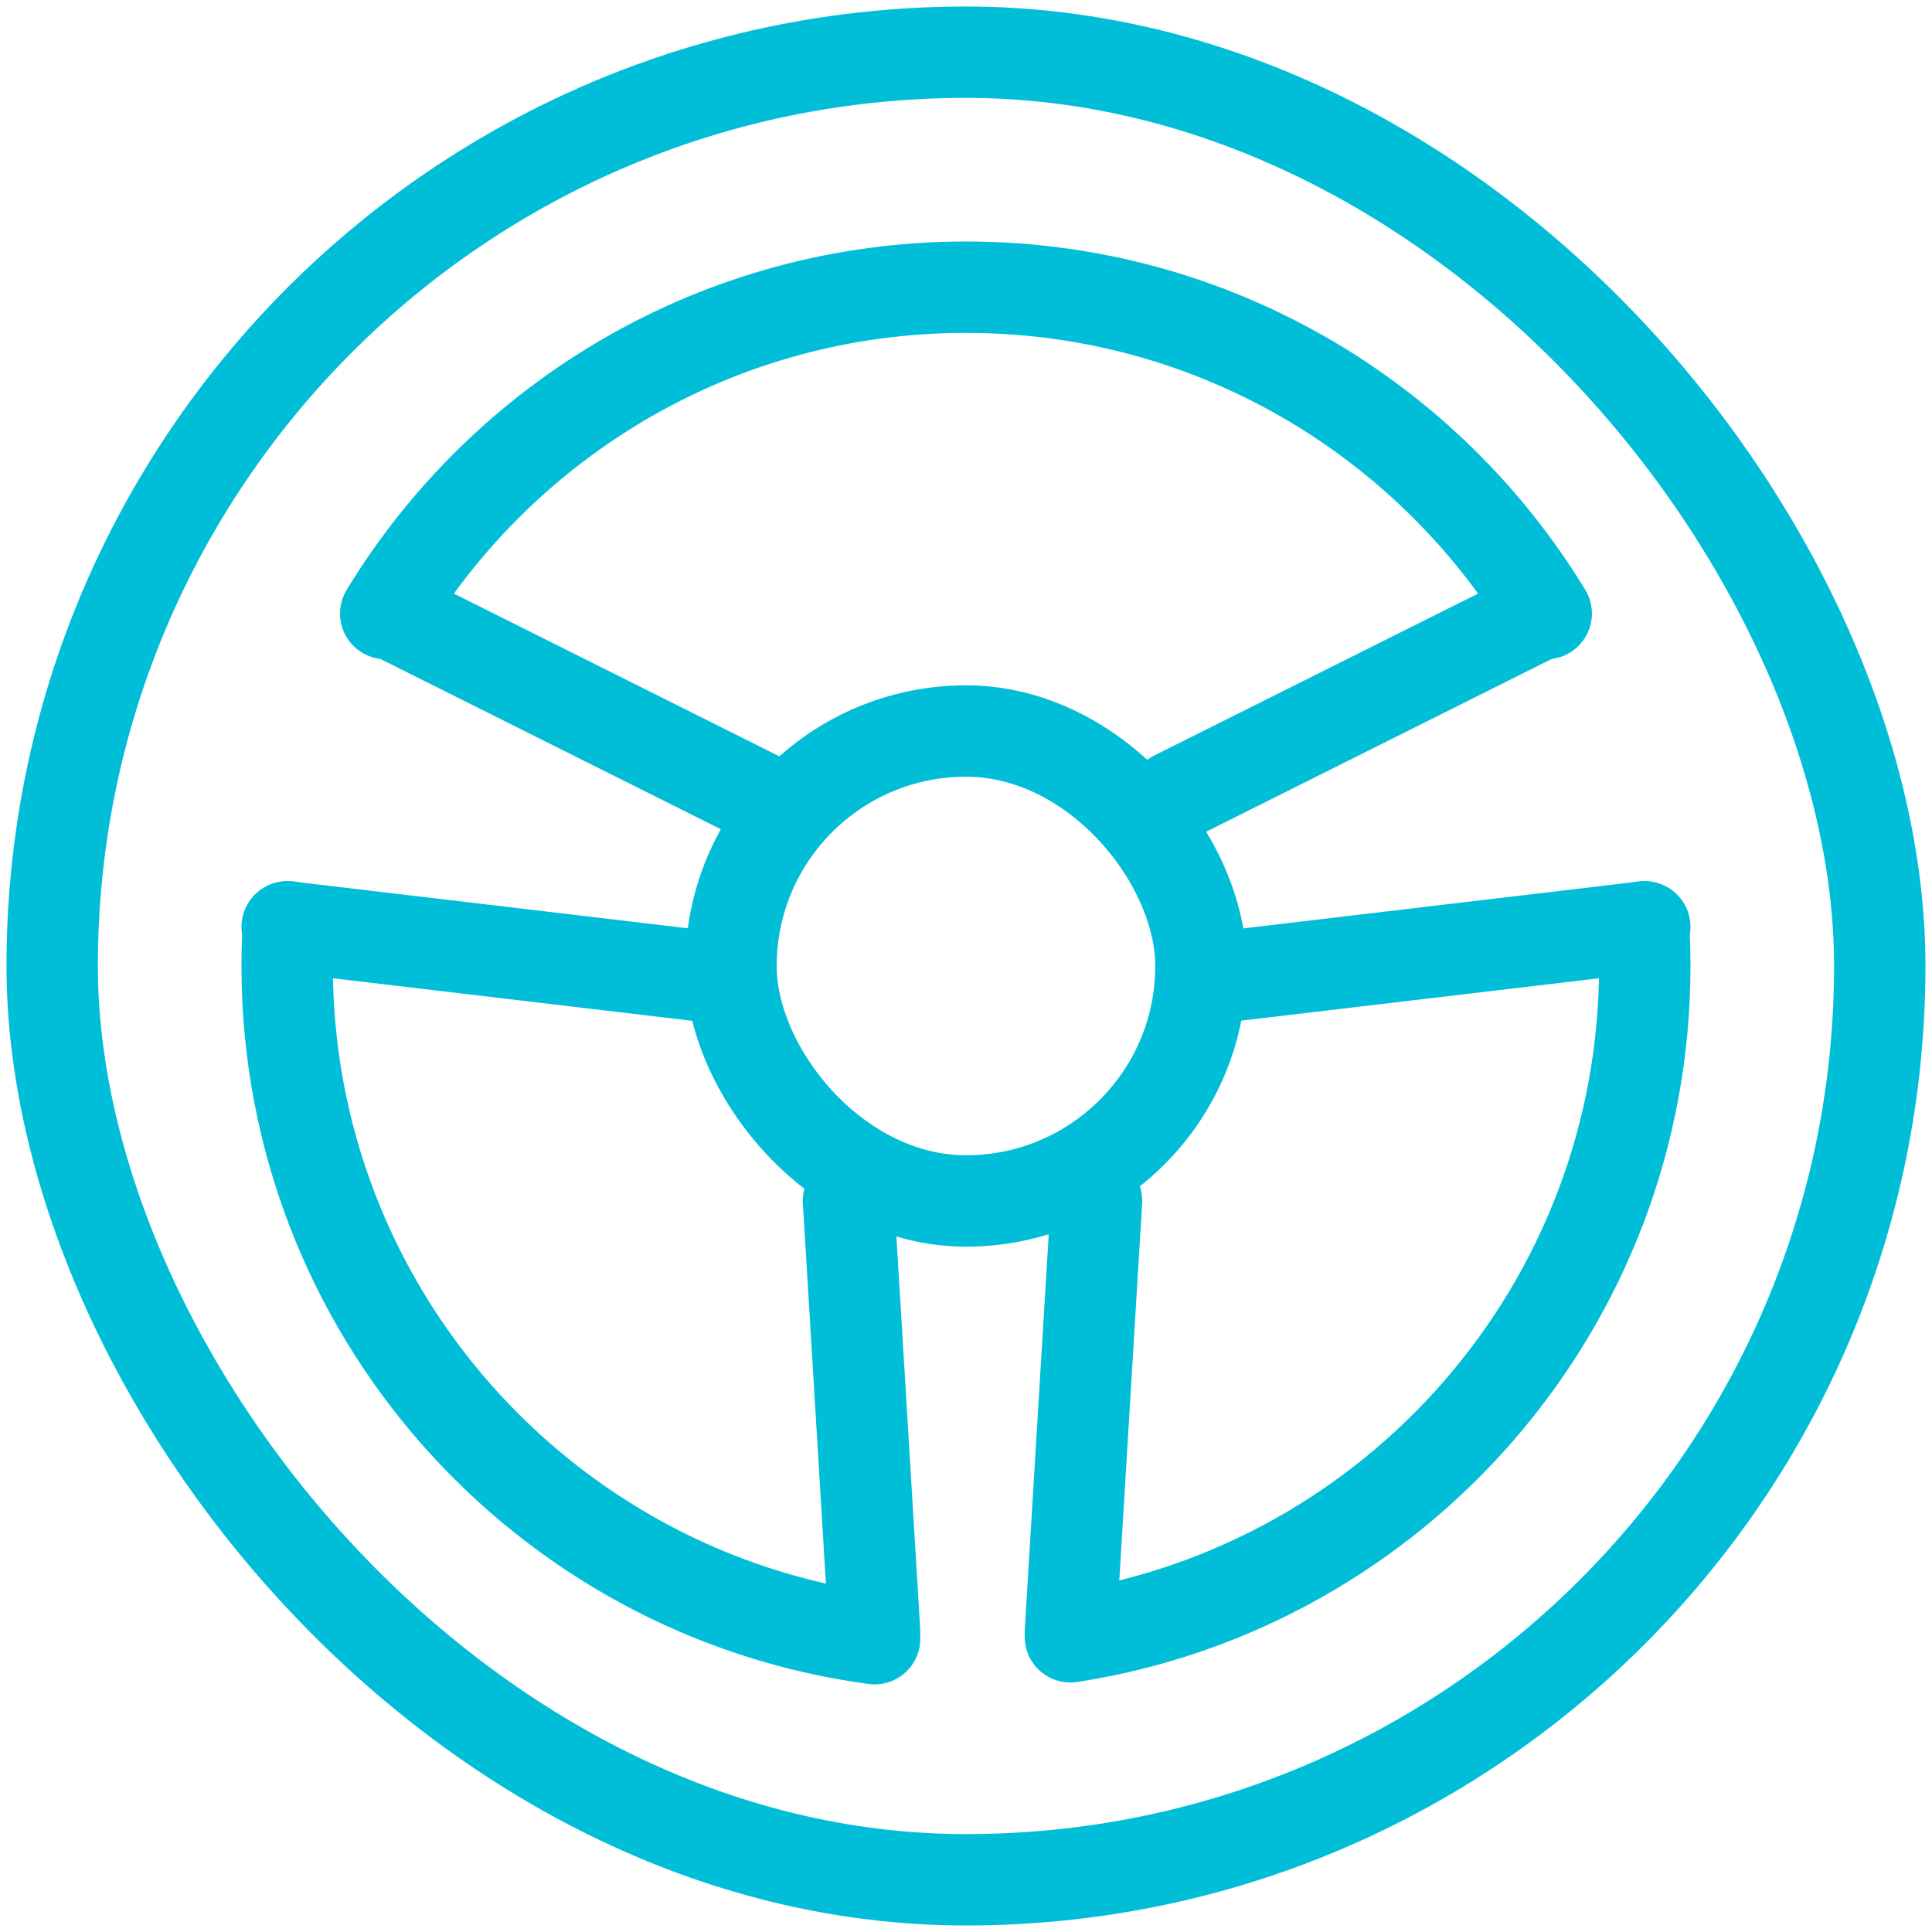
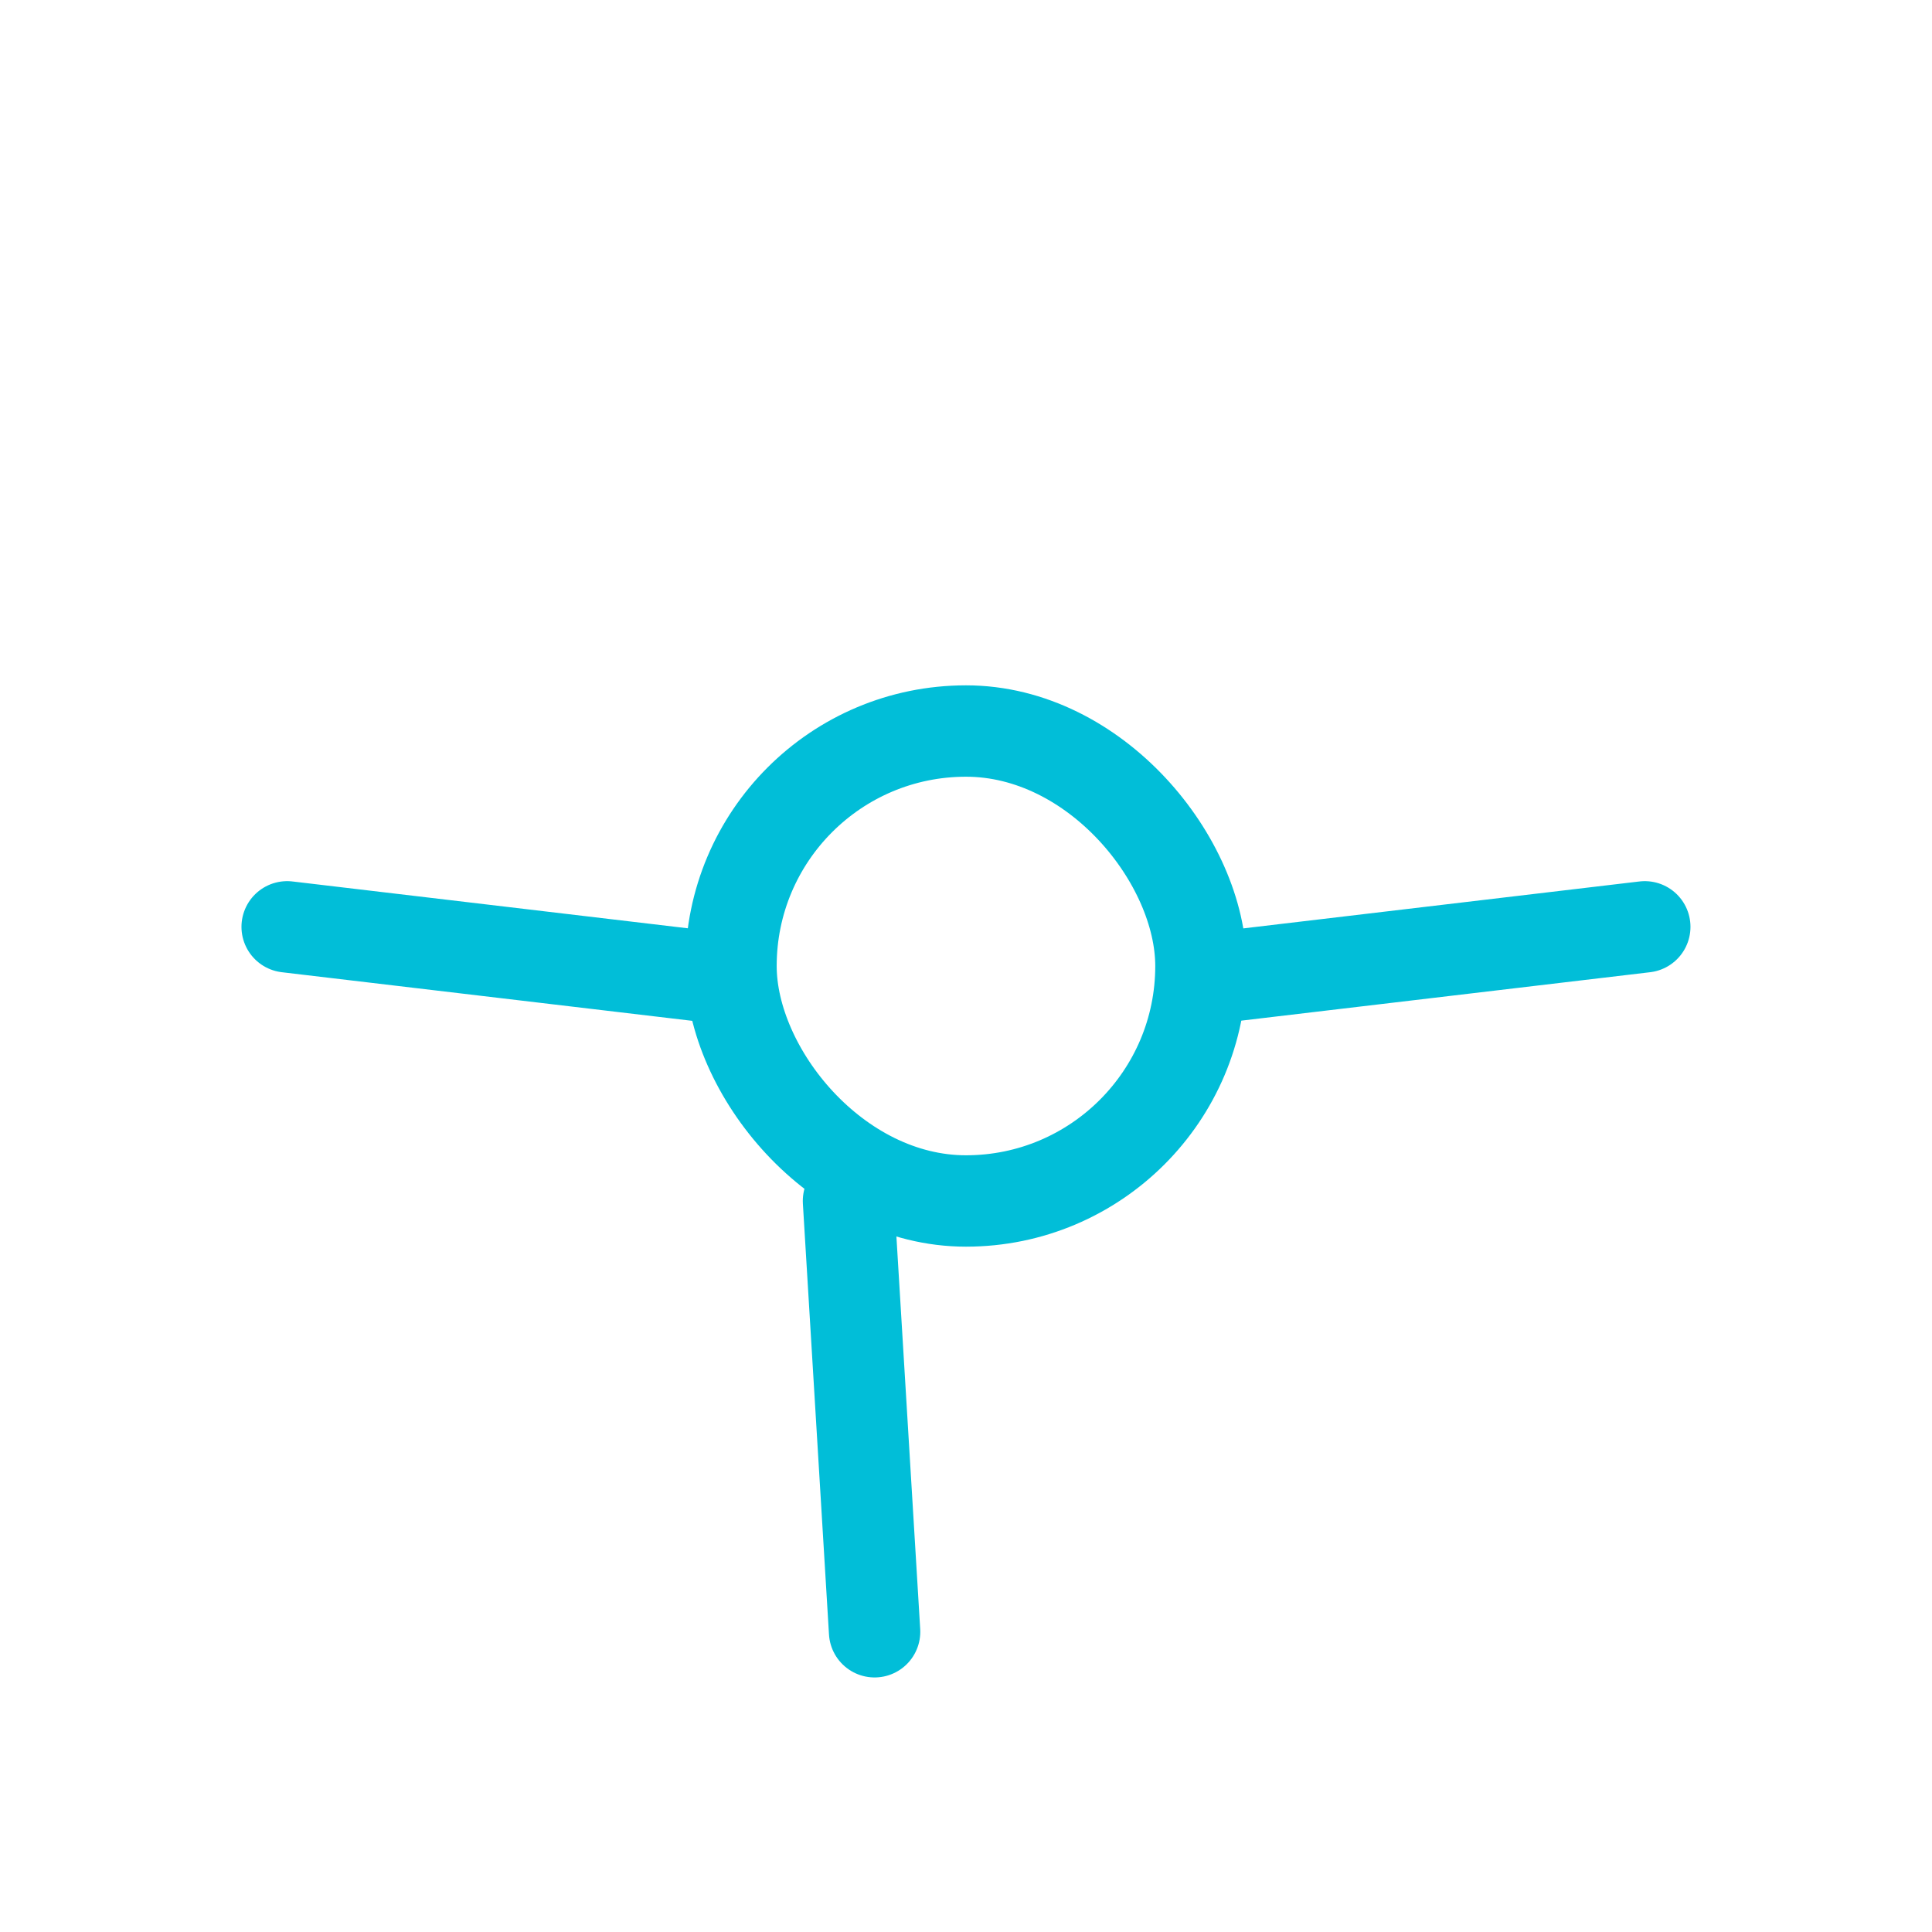
<svg xmlns="http://www.w3.org/2000/svg" width="74" height="74" viewBox="0 0 74 74" fill="none">
  <rect x="27.999" y="28" width="18" height="18" rx="9" stroke="#01BED8" stroke-width="3.5" stroke-miterlimit="10" stroke-linecap="round" stroke-linejoin="round" />
-   <rect x="1.999" y="2" width="70" height="70" rx="35" stroke="#01BED8" stroke-width="3.5" stroke-miterlimit="10" stroke-linecap="round" stroke-linejoin="round" />
  <path d="M32.499 46L33.499 62.5" stroke="#01BED8" stroke-width="3.5" stroke-miterlimit="10" stroke-linecap="round" stroke-linejoin="round" />
-   <path d="M41.999 46L40.999 62.5" stroke="#01BED8" stroke-width="3.5" stroke-miterlimit="10" stroke-linecap="round" stroke-linejoin="round" />
-   <path d="M44.999 30.5L58.999 23.5" stroke="#01BED8" stroke-width="3.5" stroke-miterlimit="10" stroke-linecap="round" stroke-linejoin="round" />
-   <path d="M28.999 30.5L14.999 23.5" stroke="#01BED8" stroke-width="3.5" stroke-miterlimit="10" stroke-linecap="round" stroke-linejoin="round" />
  <path d="M46.538 37.45L62.999 35.5" stroke="#01BED8" stroke-width="3.5" stroke-miterlimit="10" stroke-linecap="round" stroke-linejoin="round" />
  <path d="M27.46 37.45L10.999 35.5" stroke="#01BED8" stroke-width="3.5" stroke-miterlimit="10" stroke-linecap="round" stroke-linejoin="round" />
-   <path d="M14.774 23.5C19.336 16.005 27.583 11 36.999 11C46.415 11 54.662 16.005 59.224 23.5M11.042 35.5C11.013 35.996 10.999 36.496 10.999 37C10.999 50.172 20.795 61.057 33.499 62.766M62.956 35.5C62.985 35.996 62.999 36.496 62.999 37C62.999 49.999 53.459 60.77 40.999 62.694" stroke="#01BED8" stroke-width="3.5" stroke-miterlimit="10" stroke-linecap="round" stroke-linejoin="round" />
</svg>